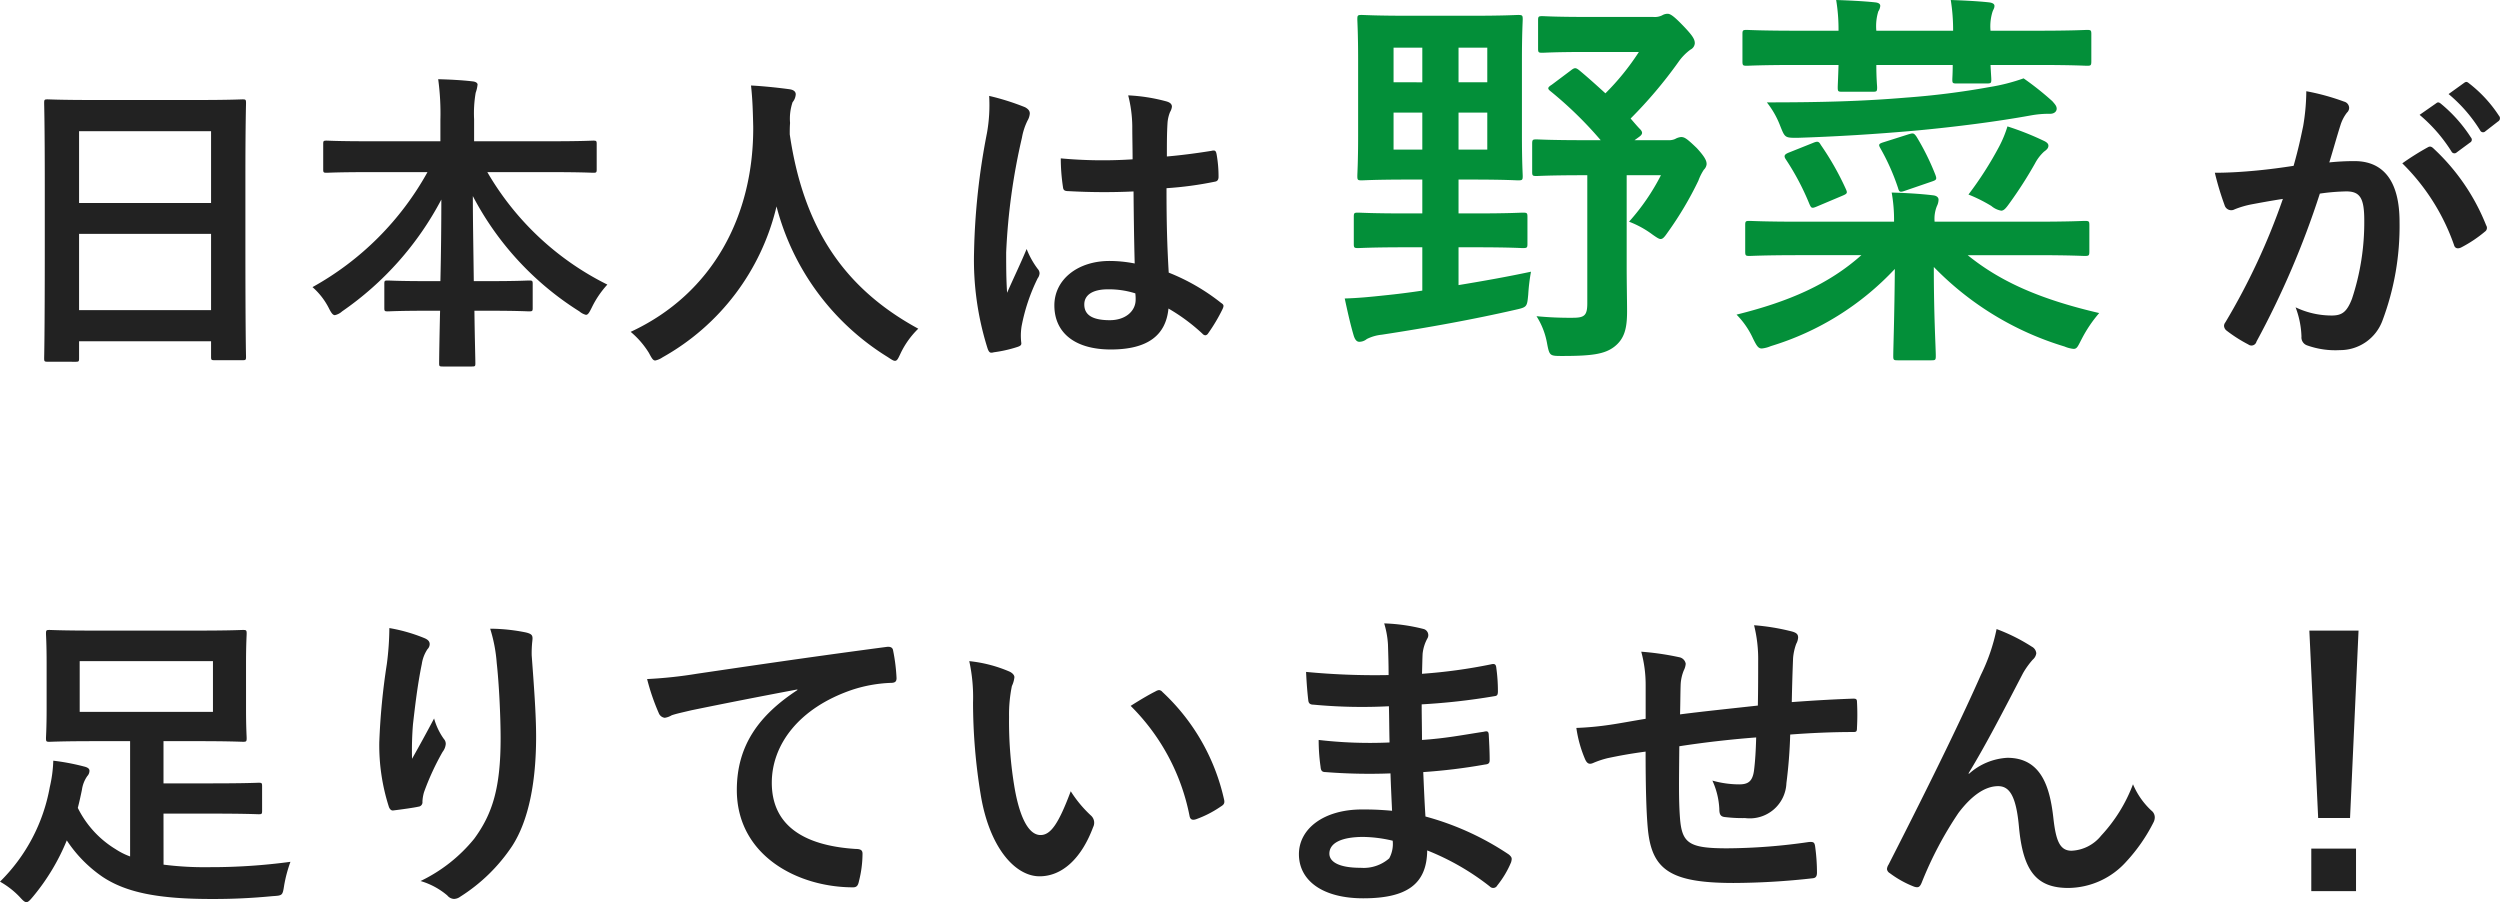
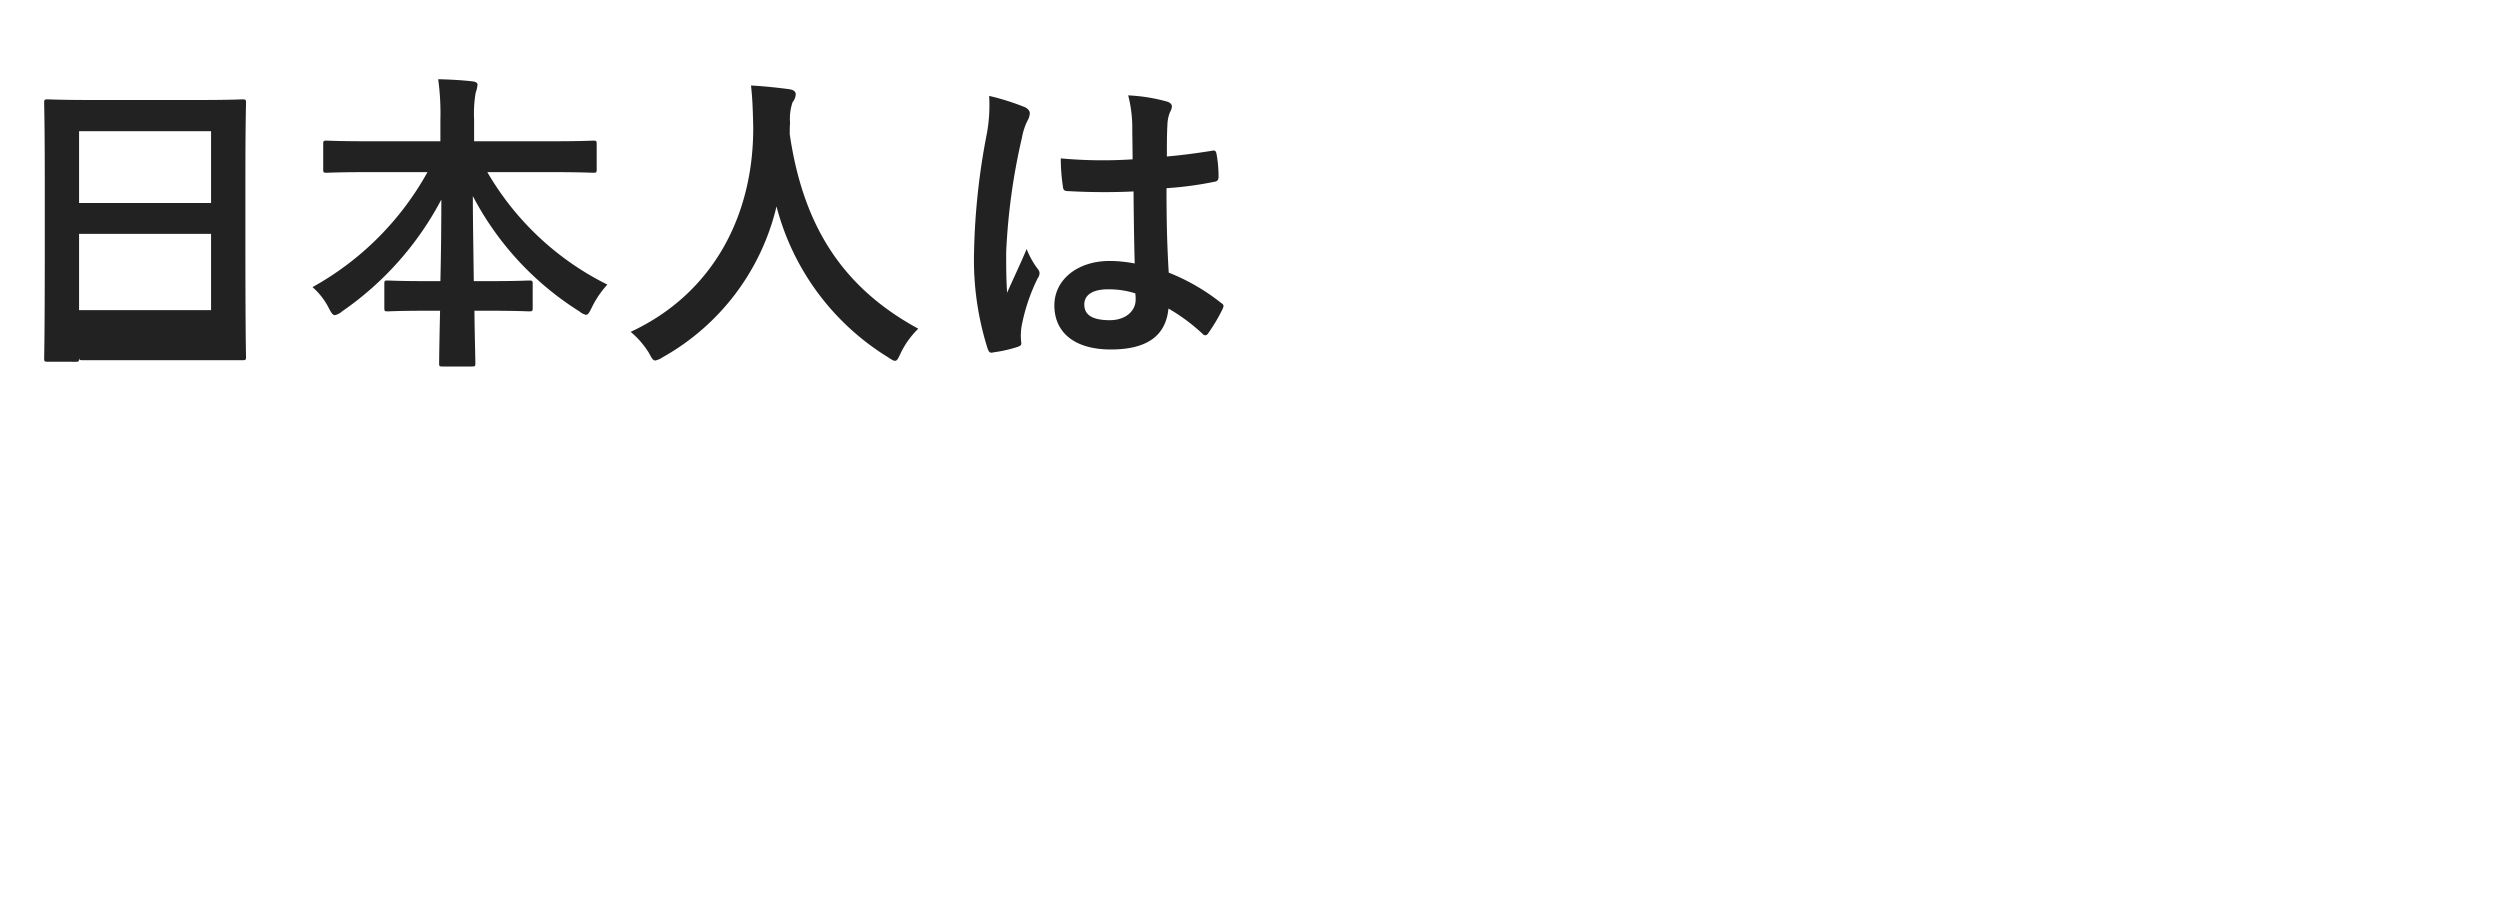
<svg xmlns="http://www.w3.org/2000/svg" width="190.465" height="68.73" viewBox="0 0 190.465 68.73">
  <g id="グループ_9659" data-name="グループ 9659" transform="translate(-92.96 -5295.95)">
-     <path id="パス_13111" data-name="パス 13111" d="M6.72,1.512c.24,0,.264-.024.264-.264v-1.3H17.04V1.128c0,.24.024.264.264.264H19.44c.24,0,.264-.024.264-.264,0-.144-.048-1.56-.048-8.448v-5.328c0-3.936.048-5.4.048-5.544,0-.264-.024-.288-.264-.288-.144,0-.984.048-3.312.048H7.9c-2.328,0-3.144-.048-3.312-.048-.24,0-.264.024-.264.288,0,.144.048,1.608.048,6.264V-7.3c0,6.96-.048,8.376-.048,8.544,0,.24.024.264.264.264Zm.264-3.936V-8.232H17.04v5.808Zm0-13.632H17.04v5.472H6.984Zm26.544,3.12a22.421,22.421,0,0,1-8.76,8.76,5.335,5.335,0,0,1,1.248,1.608c.192.384.312.528.456.528a1.184,1.184,0,0,0,.552-.288,23.8,23.8,0,0,0,7.56-8.52c0,1.968-.024,4.176-.072,6.216H33.456c-2.112,0-2.808-.048-2.952-.048-.24,0-.264.024-.264.264v1.824c0,.24.024.264.264.264.144,0,.84-.048,2.952-.048h1.032c-.048,2.04-.072,3.6-.072,4.008,0,.216.024.24.264.24h2.232c.24,0,.264-.024.264-.24,0-.408-.048-1.968-.072-4.008h1.2c2.112,0,2.808.048,2.952.048.264,0,.288-.024.288-.264V-4.416c0-.24-.024-.264-.288-.264-.144,0-.84.048-2.952.048H37.056c-.024-2.136-.072-4.488-.072-6.48A22.886,22.886,0,0,0,45.1-2.328a1.237,1.237,0,0,0,.5.264c.168,0,.264-.192.456-.576a7.273,7.273,0,0,1,1.176-1.728,21.738,21.738,0,0,1-9.144-8.568h4.968c2.184,0,2.952.048,3.1.048.24,0,.264-.024.264-.264v-1.92c0-.24-.024-.264-.264-.264-.144,0-.912.048-3.1.048H37.08v-1.68a9.253,9.253,0,0,1,.12-2.016,2.63,2.63,0,0,0,.144-.624c0-.12-.144-.216-.36-.24-.84-.1-1.776-.144-2.64-.168a19.315,19.315,0,0,1,.168,3.12v1.608H28.92c-2.184,0-2.928-.048-3.072-.048-.24,0-.264.024-.264.264v1.92c0,.24.024.264.264.264.144,0,.888-.048,3.072-.048ZM70.92-1.008c-5.736-3.12-8.76-7.776-9.792-14.808,0-.288,0-.576.024-.864a3.92,3.92,0,0,1,.192-1.584,1.033,1.033,0,0,0,.24-.6c0-.192-.144-.336-.456-.384-.864-.12-2.016-.24-2.952-.288.12,1.056.144,2.064.168,3.12C58.392-9.7,55.32-3.7,49.008-.768A6.6,6.6,0,0,1,50.4.84c.216.408.312.576.48.576a1.543,1.543,0,0,0,.552-.24,17.9,17.9,0,0,0,8.688-11.5A19.127,19.127,0,0,0,68.592,1.152c.288.192.432.288.552.288.168,0,.24-.168.432-.576A6.525,6.525,0,0,1,70.92-1.008ZM87.408-5.976a10.016,10.016,0,0,0-1.92-.192c-2.424,0-4.2,1.416-4.2,3.384,0,2.064,1.536,3.36,4.3,3.36,2.832,0,4.2-1.1,4.392-3.12a14.252,14.252,0,0,1,2.592,1.92.332.332,0,0,0,.216.12A.29.29,0,0,0,93-.648,12.965,12.965,0,0,0,94.1-2.5c.12-.264.1-.336-.12-.48A15.707,15.707,0,0,0,90-5.28c-.12-2.064-.168-3.744-.168-6.432a27.045,27.045,0,0,0,3.7-.5c.168-.024.264-.144.264-.36a9.594,9.594,0,0,0-.144-1.7c-.048-.264-.1-.36-.384-.288-1.032.168-2.28.336-3.408.432,0-1.1,0-1.728.048-2.544a2.707,2.707,0,0,1,.192-.84,1.029,1.029,0,0,0,.144-.408c0-.216-.168-.336-.432-.408a13.36,13.36,0,0,0-2.9-.456,9.894,9.894,0,0,1,.312,2.352c0,.888.024,1.656.024,2.52a34.719,34.719,0,0,1-5.472-.072,14.7,14.7,0,0,0,.168,2.184c.024.24.12.312.432.312a48.531,48.531,0,0,0,4.944.024C87.336-9.576,87.36-7.824,87.408-5.976Zm.048,2.28a3.381,3.381,0,0,1,.024.48c0,.864-.768,1.56-1.968,1.56-1.416,0-1.944-.456-1.944-1.2s.672-1.152,1.8-1.152A6.685,6.685,0,0,1,87.456-3.7ZM76.32-18.744a12.077,12.077,0,0,1-.168,2.832,52.132,52.132,0,0,0-.984,9.1A22.356,22.356,0,0,0,76.2.5c.12.336.216.36.48.288a10.051,10.051,0,0,0,1.8-.408c.216-.072.312-.144.288-.312A4.533,4.533,0,0,1,78.792-1.2a14.226,14.226,0,0,1,1.224-3.648.7.7,0,0,0,.144-.384.519.519,0,0,0-.144-.336,6.382,6.382,0,0,1-.84-1.512c-.5,1.2-1.008,2.232-1.488,3.336-.072-1.008-.072-2.112-.072-3.072a47.658,47.658,0,0,1,1.2-8.736,4.871,4.871,0,0,1,.432-1.32,1.225,1.225,0,0,0,.168-.528c0-.192-.1-.336-.36-.48A18.741,18.741,0,0,0,76.32-18.744Z" transform="translate(92 5322)" fill="#222" />
-     <path id="パス_13110" data-name="パス 13110" d="M10.08-8.79v-2.58h1.05c2.46,0,3.3.06,3.48.06.33,0,.36-.03.36-.33,0-.18-.06-1.05-.06-3.09v-5.76c0-2.01.06-2.91.06-3.09,0-.3-.03-.33-.36-.33-.18,0-1.02.06-3.48.06H6.21c-2.46,0-3.3-.06-3.51-.06-.3,0-.33.03-.33.33,0,.18.06,1.08.06,3.09v5.76c0,2.04-.06,2.88-.06,3.09,0,.3.03.33.33.33.21,0,1.05-.06,3.51-.06H7.32v2.58H6c-2.52,0-3.39-.06-3.57-.06-.3,0-.33.03-.33.33v2.04c0,.3.03.33.33.33.18,0,1.05-.06,3.57-.06H7.32v3.3c-.99.15-1.95.27-2.85.36-1.11.12-2.04.21-3.06.24.18.84.42,1.95.69,2.85.09.27.21.45.42.45A.9.9,0,0,0,3.09.78,3.266,3.266,0,0,1,4.23.45C7.77-.09,11.22-.72,14.37-1.44c.93-.21.93-.21,1.02-1.17a14.549,14.549,0,0,1,.21-1.74c-1.83.39-3.69.72-5.52,1.02V-6.21H11.4c2.55,0,3.39.06,3.57.06.33,0,.36-.03.36-.33V-8.52c0-.3-.03-.33-.36-.33-.18,0-1.02.06-3.57.06Zm2.19-4.86H10.08v-2.82h2.19Zm-7.14,0v-2.82H7.32v2.82Zm7.14-7.77v2.64H10.08v-2.64ZM5.13-18.78v-2.64H7.32v2.64Zm12.06.18c-.33.21-.36.3-.09.51a29.357,29.357,0,0,1,3.81,3.72H19.62c-2.58,0-3.42-.06-3.6-.06-.3,0-.33.03-.33.36v2.1c0,.3.03.33.33.33.18,0,1.02-.06,3.6-.06h.27v9.75c0,.93-.21,1.11-1.11,1.11a26.358,26.358,0,0,1-2.76-.12,5.687,5.687,0,0,1,.81,2.1c.18.93.21.93,1.17.93,2.28,0,3.21-.15,3.93-.69.78-.6.99-1.38.99-2.7,0-.84-.03-2.13-.03-3.51V-11.7H25.5a16.558,16.558,0,0,1-2.43,3.54,7.343,7.343,0,0,1,1.8.99c.3.21.48.33.6.33.18,0,.3-.15.57-.54a26.194,26.194,0,0,0,2.31-3.9,4.083,4.083,0,0,1,.42-.84.681.681,0,0,0,.21-.42c0-.24-.09-.51-.75-1.23-.75-.72-.93-.84-1.2-.84a1.142,1.142,0,0,0-.45.15,1.166,1.166,0,0,1-.54.09H23.49l.33-.24c.3-.21.3-.36.12-.57-.27-.27-.51-.57-.75-.84a34.194,34.194,0,0,0,3.63-4.29,4.028,4.028,0,0,1,.93-.96.581.581,0,0,0,.33-.48c0-.3-.15-.57-.87-1.32s-.99-.93-1.2-.93a.82.82,0,0,0-.42.12,1.28,1.28,0,0,1-.69.12H19.8c-2.4,0-3.15-.06-3.33-.06-.3,0-.33.03-.33.33v2.13c0,.3.03.33.33.33.18,0,.93-.06,3.33-.06h4.02a18.871,18.871,0,0,1-2.55,3.15c-.66-.6-1.32-1.2-2.01-1.77-.24-.18-.33-.21-.63.03ZM40.77-5.61c-2.49,2.22-5.52,3.54-9.51,4.53A6.313,6.313,0,0,1,32.52.75c.27.54.39.75.66.75a2.3,2.3,0,0,0,.69-.18,21.436,21.436,0,0,0,9.45-5.88c-.03,3.72-.12,6.03-.12,6.63,0,.3.03.33.33.33h2.58c.3,0,.33-.03.33-.33,0-.63-.15-2.97-.15-6.78a23.217,23.217,0,0,0,9.96,6.06,2.3,2.3,0,0,0,.69.18c.27,0,.33-.21.63-.78A10.04,10.04,0,0,1,58.89-1.2c-4.38-1.02-7.47-2.34-10.02-4.41h5.1c2.73,0,3.63.06,3.81.06.33,0,.36-.03.36-.36V-7.89c0-.3-.03-.33-.36-.33-.18,0-1.08.06-3.81.06H46.35a2.583,2.583,0,0,1,.18-1.2,1.119,1.119,0,0,0,.12-.48c0-.15-.12-.3-.42-.33-.99-.12-2.1-.18-3.15-.21a11.852,11.852,0,0,1,.18,2.22h-7.2c-2.7,0-3.63-.06-3.81-.06-.3,0-.33.03-.33.33v1.98c0,.33.03.36.33.36.18,0,1.11-.06,3.81-.06Zm-4.95-17.1c-2.7,0-3.6-.06-3.78-.06-.3,0-.33.03-.33.33v2.04c0,.33.03.36.33.36.18,0,1.08-.06,3.78-.06h3.21c-.03,1.05-.06,1.53-.06,1.71,0,.3.03.33.33.33h2.34c.3,0,.33-.03.33-.33,0-.15-.06-.66-.06-1.71h5.82c0,.63-.03.99-.03,1.11,0,.27.03.3.33.3h2.28c.33,0,.36-.03.36-.3,0-.12-.03-.48-.06-1.11h3.6c2.67,0,3.57.06,3.75.06.3,0,.33-.03.33-.36v-2.04c0-.3-.03-.33-.33-.33-.18,0-1.08.06-3.75.06h-3.6a3.727,3.727,0,0,1,.15-1.44c.06-.18.15-.27.15-.45,0-.15-.15-.24-.42-.27-.78-.09-2.01-.15-2.91-.18a14.256,14.256,0,0,1,.18,2.34H41.91a3.819,3.819,0,0,1,.15-1.47.894.894,0,0,0,.15-.42c0-.15-.12-.24-.39-.27-.81-.09-2.04-.15-2.97-.18a13.742,13.742,0,0,1,.18,2.34Zm17.31,3.63a14.581,14.581,0,0,1-2.58.66,60.221,60.221,0,0,1-6.42.81c-3.21.27-6.3.36-10.56.36a6.757,6.757,0,0,1,1.02,1.8c.36.9.36.9,1.32.9,2.79-.09,5.91-.27,9.21-.57,2.85-.27,5.94-.66,8.58-1.14a7.567,7.567,0,0,1,1.44-.12c.33,0,.51-.18.51-.39s-.15-.36-.33-.57A22.335,22.335,0,0,0,53.13-19.08Zm-4.2,8.85a11.66,11.66,0,0,1,1.74.87,1.6,1.6,0,0,0,.75.36c.21,0,.36-.18.66-.6a31.721,31.721,0,0,0,1.92-3,3.294,3.294,0,0,1,.69-.9c.21-.15.33-.27.33-.45,0-.15-.12-.27-.39-.39a21.562,21.562,0,0,0-2.73-1.08,8.723,8.723,0,0,1-.63,1.53A26.861,26.861,0,0,1,48.93-10.23ZM35.28-13.44c-.39.15-.45.27-.24.57a19.278,19.278,0,0,1,1.77,3.36c.15.33.18.36.6.18l1.92-.81c.36-.15.39-.21.27-.48a21.325,21.325,0,0,0-1.92-3.39c-.15-.27-.24-.3-.6-.15Zm7.2-.78c-.39.12-.42.18-.27.45a16.717,16.717,0,0,1,1.35,3.03c.09.33.15.36.57.21l2.01-.69c.36-.12.39-.18.27-.51a18.785,18.785,0,0,0-1.44-2.91c-.21-.3-.27-.27-.6-.18Z" transform="translate(194 5321)" fill="#038f39" />
-     <path id="パス_13109" data-name="パス 13109" d="M17.3-17.3a11.909,11.909,0,0,1,2.424,2.784.251.251,0,0,0,.408.072l1.008-.744a.242.242,0,0,0,.072-.384,11.046,11.046,0,0,0-2.28-2.568c-.144-.12-.24-.144-.36-.048Zm2.208-1.584a11.354,11.354,0,0,1,2.4,2.76.246.246,0,0,0,.408.072l.96-.744a.277.277,0,0,0,.072-.432,10.023,10.023,0,0,0-2.28-2.472c-.144-.12-.216-.144-.36-.048ZM7.7-13.416c-.936.144-1.824.264-2.832.36-1.056.1-2.112.168-3.168.168a21.927,21.927,0,0,0,.744,2.472.526.526,0,0,0,.768.312,7.052,7.052,0,0,1,1.32-.384c.648-.12,1.416-.264,2.352-.408A50.606,50.606,0,0,1,2.5-1.488a.447.447,0,0,0-.1.264.494.494,0,0,0,.192.36A10.914,10.914,0,0,0,4.248.192a.394.394,0,0,0,.624-.216A66.281,66.281,0,0,0,9.7-11.3a15.9,15.9,0,0,1,2.016-.168c1.056,0,1.368.528,1.368,2.208a18.535,18.535,0,0,1-.936,5.976c-.384.984-.744,1.272-1.536,1.272a6.387,6.387,0,0,1-2.76-.624A6.858,6.858,0,0,1,8.3-.408a.641.641,0,0,0,.432.672,6.36,6.36,0,0,0,2.5.36,3.435,3.435,0,0,0,3.24-2.256,20.448,20.448,0,0,0,1.3-7.512c0-3.072-1.2-4.632-3.432-4.632a18.339,18.339,0,0,0-1.92.1c.312-1.008.552-1.9.864-2.88a3.037,3.037,0,0,1,.48-.912.5.5,0,0,0,.168-.36.505.505,0,0,0-.384-.48,17.566,17.566,0,0,0-2.88-.792,16.336,16.336,0,0,1-.24,2.664C8.256-15.624,8.088-14.784,7.7-13.416Zm8.28-.192A16.246,16.246,0,0,1,19.92-7.392c.072.288.312.312.552.192a9.794,9.794,0,0,0,1.8-1.2.344.344,0,0,0,.1-.48,16.062,16.062,0,0,0-3.984-5.832c-.168-.168-.288-.216-.456-.12A20.352,20.352,0,0,0,15.984-13.608Z" transform="translate(260 5322)" fill="#222" />
-     <path id="パス_13108" data-name="パス 13108" d="M13.416-5.064h3.648c2.664,0,3.456.048,3.6.048.24,0,.264-.024.264-.264V-7.152c0-.24-.024-.264-.264-.264-.144,0-.936.048-3.6.048H13.416v-3.216h2.736c2.328,0,3.168.048,3.312.048.264,0,.288-.024.288-.288,0-.144-.048-.768-.048-2.208V-16.56c0-1.44.048-2.064.048-2.208,0-.264-.024-.288-.288-.288-.144,0-.984.048-3.312.048H8.04c-2.328,0-3.144-.048-3.312-.048-.24,0-.264.024-.264.288,0,.144.048.768.048,2.208v3.528c0,1.44-.048,2.064-.048,2.208,0,.264.024.288.264.288.168,0,.984-.048,3.312-.048h2.832V-1.8a5.273,5.273,0,0,1-1.1-.552A7.623,7.623,0,0,1,6.888-5.5c.12-.456.216-.912.312-1.368A2.4,2.4,0,0,1,7.608-7.92a.6.6,0,0,0,.168-.408c0-.168-.144-.264-.456-.336a17.035,17.035,0,0,0-2.3-.432A10.108,10.108,0,0,1,4.752-7.08,13.434,13.434,0,0,1,.96.12,6.386,6.386,0,0,1,2.448,1.272c.264.288.384.408.528.408s.288-.168.528-.456A16.367,16.367,0,0,0,6.048-3.024,10.059,10.059,0,0,0,8.784-.24c1.776,1.176,4.2,1.68,8.28,1.68a46.17,46.17,0,0,0,4.656-.216c.768-.048.768-.048.888-.816a10.41,10.41,0,0,1,.48-1.8,45.194,45.194,0,0,1-6.168.408,24.564,24.564,0,0,1-3.5-.192Zm3.768-7.752H7.032V-16.68H17.184ZM30.624-19.2a22.207,22.207,0,0,1-.192,2.736,50.729,50.729,0,0,0-.576,5.976,15.355,15.355,0,0,0,.72,4.872c.048.168.168.336.336.312.6-.072,1.632-.216,1.92-.288a.337.337,0,0,0,.312-.384,3,3,0,0,1,.12-.72A19.649,19.649,0,0,1,34.68-9.768a1.131,1.131,0,0,0,.24-.6.552.552,0,0,0-.144-.384,4.975,4.975,0,0,1-.744-1.56c-.648,1.224-1.152,2.136-1.68,3.072a24.246,24.246,0,0,1,.072-2.64c.144-1.248.336-2.952.672-4.584a2.77,2.77,0,0,1,.432-1.128.55.55,0,0,0,.168-.384c0-.216-.144-.36-.456-.48A12.578,12.578,0,0,0,30.624-19.2Zm7.68.048a11.5,11.5,0,0,1,.5,2.616C38.976-15,39.1-12.5,39.1-10.8c0,3.792-.624,5.76-2.016,7.656A11.878,11.878,0,0,1,33,.072a5.569,5.569,0,0,1,2.04,1.1.7.7,0,0,0,.5.264.832.832,0,0,0,.48-.168,13.225,13.225,0,0,0,3.96-3.864c1.272-1.968,1.824-4.92,1.824-8.328,0-1.728-.168-3.912-.336-6.192a8.5,8.5,0,0,1,.048-1.1c.048-.408,0-.528-.48-.648A13.859,13.859,0,0,0,38.3-19.152Zm23.4,4.68c-2.9,1.9-4.608,4.2-4.608,7.608,0,4.992,4.632,7.416,8.856,7.416.288,0,.384-.144.456-.5a8.537,8.537,0,0,0,.264-2.064c0-.264-.144-.36-.528-.36C61.968-2.64,59.76-4.32,59.76-7.416c0-2.88,2.04-5.688,6.12-7.08a10.708,10.708,0,0,1,2.928-.528c.312,0,.456-.072.456-.36A13.712,13.712,0,0,0,69-17.5c-.024-.168-.144-.312-.5-.264-6.192.816-11.472,1.608-14.424,2.04a33.108,33.108,0,0,1-3.816.408,16.724,16.724,0,0,0,.888,2.592.561.561,0,0,0,.456.36,1.4,1.4,0,0,0,.528-.192c.36-.12.6-.168,1.512-.384,2.568-.528,5.136-1.032,8.064-1.584Zm13.1-2.208a12.865,12.865,0,0,1,.288,3.144,43.511,43.511,0,0,0,.576,6.984C76.32-2.5,78.288-.288,80.16-.288c1.68,0,3.168-1.3,4.08-3.744a.735.735,0,0,0-.168-.888,9.174,9.174,0,0,1-1.536-1.848c-.936,2.5-1.536,3.336-2.3,3.336-1.008,0-1.632-1.632-1.968-3.528a30.225,30.225,0,0,1-.432-5.472,10.783,10.783,0,0,1,.216-2.352,2.09,2.09,0,0,0,.192-.672c0-.168-.168-.336-.384-.432A10.388,10.388,0,0,0,74.808-16.68ZM87.1-13.272A16.171,16.171,0,0,1,91.584-4.9c.048.288.216.36.5.264a8.145,8.145,0,0,0,1.872-.96c.192-.12.336-.216.264-.528a15.87,15.87,0,0,0-4.7-8.208.369.369,0,0,0-.264-.144.712.712,0,0,0-.264.1C88.608-14.184,88.008-13.848,87.1-13.272Zm19.92,7.992c-1.128-.1-1.7-.1-2.3-.1-2.9,0-4.8,1.464-4.8,3.408,0,1.992,1.776,3.36,4.9,3.36,3.288,0,4.848-1.056,4.872-3.648A19.044,19.044,0,0,1,114.456.48a.368.368,0,0,0,.264.12.353.353,0,0,0,.312-.192,7.22,7.22,0,0,0,1.056-1.776c.072-.288.072-.36-.168-.576a21.4,21.4,0,0,0-6.36-2.9c-.072-1.1-.12-2.28-.168-3.384a43.468,43.468,0,0,0,4.7-.576c.264-.024.36-.1.36-.336,0-.72-.048-1.512-.072-1.968-.024-.216-.1-.264-.384-.192-1.728.264-2.88.5-4.7.624,0-.864-.024-1.752-.024-2.712a49.1,49.1,0,0,0,5.544-.624c.192-.024.264-.072.264-.384a12.823,12.823,0,0,0-.12-1.752c-.024-.288-.12-.36-.408-.288a40.385,40.385,0,0,1-5.256.72c.024-.72.024-1.056.048-1.536a3.084,3.084,0,0,1,.36-1.152.489.489,0,0,0-.264-.72,13.906,13.906,0,0,0-3.024-.432,6.9,6.9,0,0,1,.288,1.608c.024.816.048,1.44.048,2.328a54.871,54.871,0,0,1-6.288-.24c.048.984.1,1.56.168,2.16.024.24.144.336.408.336a39.5,39.5,0,0,0,5.736.12c.024.912.024,1.848.048,2.76a33.768,33.768,0,0,1-5.4-.192,14.323,14.323,0,0,0,.144,2.04c.024.312.12.408.384.408a42.5,42.5,0,0,0,4.944.1C106.92-7.32,106.968-6.336,107.016-5.28ZM107.064-3a2.3,2.3,0,0,1-.264,1.344,2.964,2.964,0,0,1-2.184.72c-1.656,0-2.376-.456-2.376-1.08,0-.768.84-1.272,2.592-1.272A10.351,10.351,0,0,1,107.064-3Zm19.272-9.288c-.888.144-2.04.36-2.712.456a22.969,22.969,0,0,1-2.568.24,9.43,9.43,0,0,0,.672,2.4c.144.312.312.408.624.264a7.007,7.007,0,0,1,1.08-.36c.912-.192,1.68-.336,2.9-.5,0,2.544.048,4.56.168,5.856.288,3.144,1.7,4.152,6.552,4.152a55.185,55.185,0,0,0,6.024-.36c.216-.024.312-.144.312-.432a14.759,14.759,0,0,0-.144-2.016c-.048-.288-.12-.336-.48-.312a44.515,44.515,0,0,1-6.216.48c-2.928,0-3.456-.384-3.6-2.352-.1-1.368-.072-2.808-.048-5.424,1.848-.288,3.936-.528,5.856-.672-.024.936-.072,1.8-.168,2.544-.12.84-.48,1.032-1.128,1.032a7.551,7.551,0,0,1-2.04-.288,5.826,5.826,0,0,1,.528,2.16c0,.432.1.6.48.624a10.807,10.807,0,0,0,1.488.072,2.792,2.792,0,0,0,3.144-2.664,36.9,36.9,0,0,0,.288-3.7c1.584-.12,3.192-.192,4.776-.192.264,0,.312-.024.312-.336a17.943,17.943,0,0,0,0-1.968c0-.216-.1-.24-.288-.24-1.3.048-2.736.12-4.68.264.024-1.128.048-2.064.1-3.36a4.143,4.143,0,0,1,.24-1.08,1.137,1.137,0,0,0,.144-.48c0-.24-.12-.36-.456-.456a16.761,16.761,0,0,0-2.9-.48,10.644,10.644,0,0,1,.312,2.736c0,.888,0,2.184-.024,3.384-1.728.192-4.272.456-5.928.672.024-.816.024-1.728.048-2.3a3.218,3.218,0,0,1,.24-1.056,1.335,1.335,0,0,0,.144-.5.609.609,0,0,0-.5-.5A20.952,20.952,0,0,0,126-17.4a9.612,9.612,0,0,1,.336,2.544Zm24.6,4.152c1.32-2.16,2.616-4.68,4.152-7.632a6.256,6.256,0,0,1,.744-1.032.75.75,0,0,0,.264-.48.626.626,0,0,0-.336-.5,13.905,13.905,0,0,0-2.688-1.344,14.4,14.4,0,0,1-1.2,3.5c-1.32,3-3.528,7.584-7.032,14.448a.715.715,0,0,0-.12.336.418.418,0,0,0,.216.312A7.755,7.755,0,0,0,146.784.5c.312.1.432.048.576-.288a27.88,27.88,0,0,1,2.808-5.328c.96-1.272,1.992-2.04,3.024-2.04.84,0,1.368.7,1.584,3.1C155.088-.672,156.12.6,158.544.6a6,6,0,0,0,4.416-2.016,12.98,12.98,0,0,0,2.064-2.976.848.848,0,0,0,.1-.408.658.658,0,0,0-.264-.5A5.822,5.822,0,0,1,163.464-7.3a11.88,11.88,0,0,1-2.424,3.912,3.067,3.067,0,0,1-2.256,1.152c-.912,0-1.2-.792-1.392-2.544-.264-2.3-.912-4.536-3.5-4.536a4.762,4.762,0,0,0-2.928,1.224Zm29.712-10.872H176.9l.672,14.28H180ZM177.048-2.4V.84h3.408V-2.4Z" transform="translate(92 5363)" fill="#222" />
+     <path id="パス_13111" data-name="パス 13111" d="M6.72,1.512c.24,0,.264-.024.264-.264v-1.3V1.128c0,.24.024.264.264.264H19.44c.24,0,.264-.024.264-.264,0-.144-.048-1.56-.048-8.448v-5.328c0-3.936.048-5.4.048-5.544,0-.264-.024-.288-.264-.288-.144,0-.984.048-3.312.048H7.9c-2.328,0-3.144-.048-3.312-.048-.24,0-.264.024-.264.288,0,.144.048,1.608.048,6.264V-7.3c0,6.96-.048,8.376-.048,8.544,0,.24.024.264.264.264Zm.264-3.936V-8.232H17.04v5.808Zm0-13.632H17.04v5.472H6.984Zm26.544,3.12a22.421,22.421,0,0,1-8.76,8.76,5.335,5.335,0,0,1,1.248,1.608c.192.384.312.528.456.528a1.184,1.184,0,0,0,.552-.288,23.8,23.8,0,0,0,7.56-8.52c0,1.968-.024,4.176-.072,6.216H33.456c-2.112,0-2.808-.048-2.952-.048-.24,0-.264.024-.264.264v1.824c0,.24.024.264.264.264.144,0,.84-.048,2.952-.048h1.032c-.048,2.04-.072,3.6-.072,4.008,0,.216.024.24.264.24h2.232c.24,0,.264-.024.264-.24,0-.408-.048-1.968-.072-4.008h1.2c2.112,0,2.808.048,2.952.048.264,0,.288-.024.288-.264V-4.416c0-.24-.024-.264-.288-.264-.144,0-.84.048-2.952.048H37.056c-.024-2.136-.072-4.488-.072-6.48A22.886,22.886,0,0,0,45.1-2.328a1.237,1.237,0,0,0,.5.264c.168,0,.264-.192.456-.576a7.273,7.273,0,0,1,1.176-1.728,21.738,21.738,0,0,1-9.144-8.568h4.968c2.184,0,2.952.048,3.1.048.24,0,.264-.024.264-.264v-1.92c0-.24-.024-.264-.264-.264-.144,0-.912.048-3.1.048H37.08v-1.68a9.253,9.253,0,0,1,.12-2.016,2.63,2.63,0,0,0,.144-.624c0-.12-.144-.216-.36-.24-.84-.1-1.776-.144-2.64-.168a19.315,19.315,0,0,1,.168,3.12v1.608H28.92c-2.184,0-2.928-.048-3.072-.048-.24,0-.264.024-.264.264v1.92c0,.24.024.264.264.264.144,0,.888-.048,3.072-.048ZM70.92-1.008c-5.736-3.12-8.76-7.776-9.792-14.808,0-.288,0-.576.024-.864a3.92,3.92,0,0,1,.192-1.584,1.033,1.033,0,0,0,.24-.6c0-.192-.144-.336-.456-.384-.864-.12-2.016-.24-2.952-.288.12,1.056.144,2.064.168,3.12C58.392-9.7,55.32-3.7,49.008-.768A6.6,6.6,0,0,1,50.4.84c.216.408.312.576.48.576a1.543,1.543,0,0,0,.552-.24,17.9,17.9,0,0,0,8.688-11.5A19.127,19.127,0,0,0,68.592,1.152c.288.192.432.288.552.288.168,0,.24-.168.432-.576A6.525,6.525,0,0,1,70.92-1.008ZM87.408-5.976a10.016,10.016,0,0,0-1.92-.192c-2.424,0-4.2,1.416-4.2,3.384,0,2.064,1.536,3.36,4.3,3.36,2.832,0,4.2-1.1,4.392-3.12a14.252,14.252,0,0,1,2.592,1.92.332.332,0,0,0,.216.12A.29.29,0,0,0,93-.648,12.965,12.965,0,0,0,94.1-2.5c.12-.264.1-.336-.12-.48A15.707,15.707,0,0,0,90-5.28c-.12-2.064-.168-3.744-.168-6.432a27.045,27.045,0,0,0,3.7-.5c.168-.024.264-.144.264-.36a9.594,9.594,0,0,0-.144-1.7c-.048-.264-.1-.36-.384-.288-1.032.168-2.28.336-3.408.432,0-1.1,0-1.728.048-2.544a2.707,2.707,0,0,1,.192-.84,1.029,1.029,0,0,0,.144-.408c0-.216-.168-.336-.432-.408a13.36,13.36,0,0,0-2.9-.456,9.894,9.894,0,0,1,.312,2.352c0,.888.024,1.656.024,2.52a34.719,34.719,0,0,1-5.472-.072,14.7,14.7,0,0,0,.168,2.184c.024.24.12.312.432.312a48.531,48.531,0,0,0,4.944.024C87.336-9.576,87.36-7.824,87.408-5.976Zm.048,2.28a3.381,3.381,0,0,1,.024.48c0,.864-.768,1.56-1.968,1.56-1.416,0-1.944-.456-1.944-1.2s.672-1.152,1.8-1.152A6.685,6.685,0,0,1,87.456-3.7ZM76.32-18.744a12.077,12.077,0,0,1-.168,2.832,52.132,52.132,0,0,0-.984,9.1A22.356,22.356,0,0,0,76.2.5c.12.336.216.36.48.288a10.051,10.051,0,0,0,1.8-.408c.216-.072.312-.144.288-.312A4.533,4.533,0,0,1,78.792-1.2a14.226,14.226,0,0,1,1.224-3.648.7.7,0,0,0,.144-.384.519.519,0,0,0-.144-.336,6.382,6.382,0,0,1-.84-1.512c-.5,1.2-1.008,2.232-1.488,3.336-.072-1.008-.072-2.112-.072-3.072a47.658,47.658,0,0,1,1.2-8.736,4.871,4.871,0,0,1,.432-1.32,1.225,1.225,0,0,0,.168-.528c0-.192-.1-.336-.36-.48A18.741,18.741,0,0,0,76.32-18.744Z" transform="translate(92 5322)" fill="#222" />
  </g>
</svg>